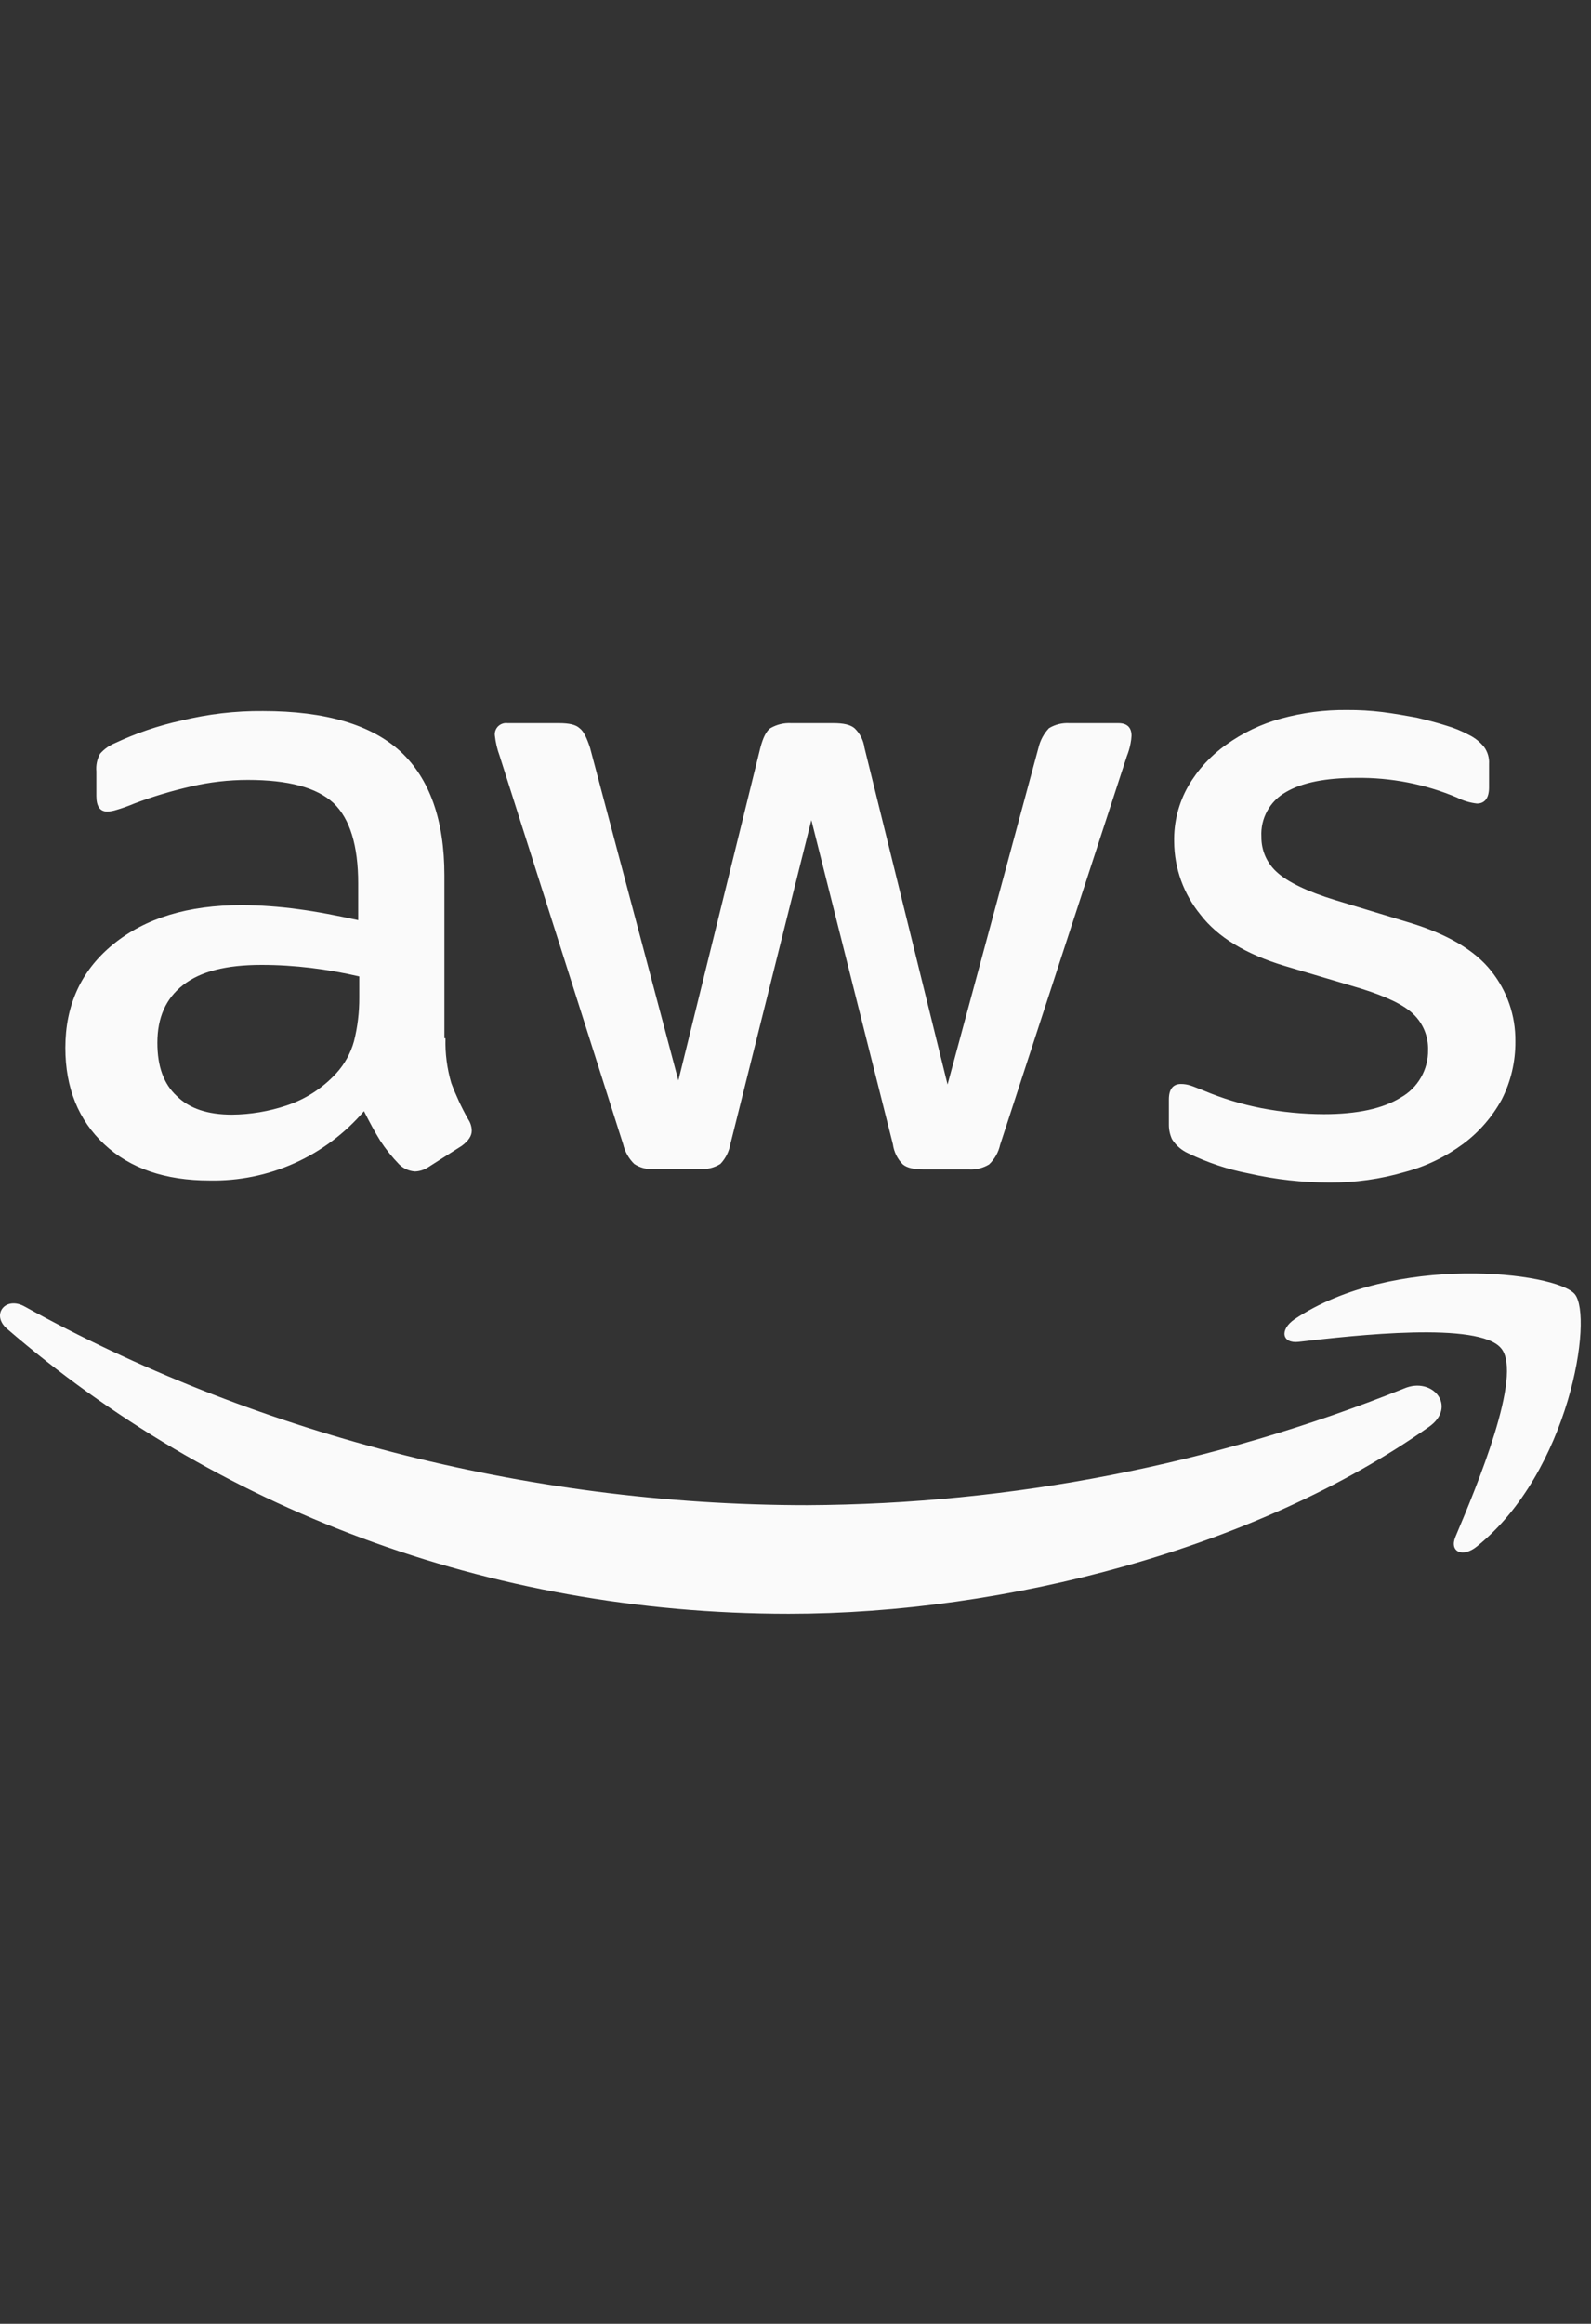
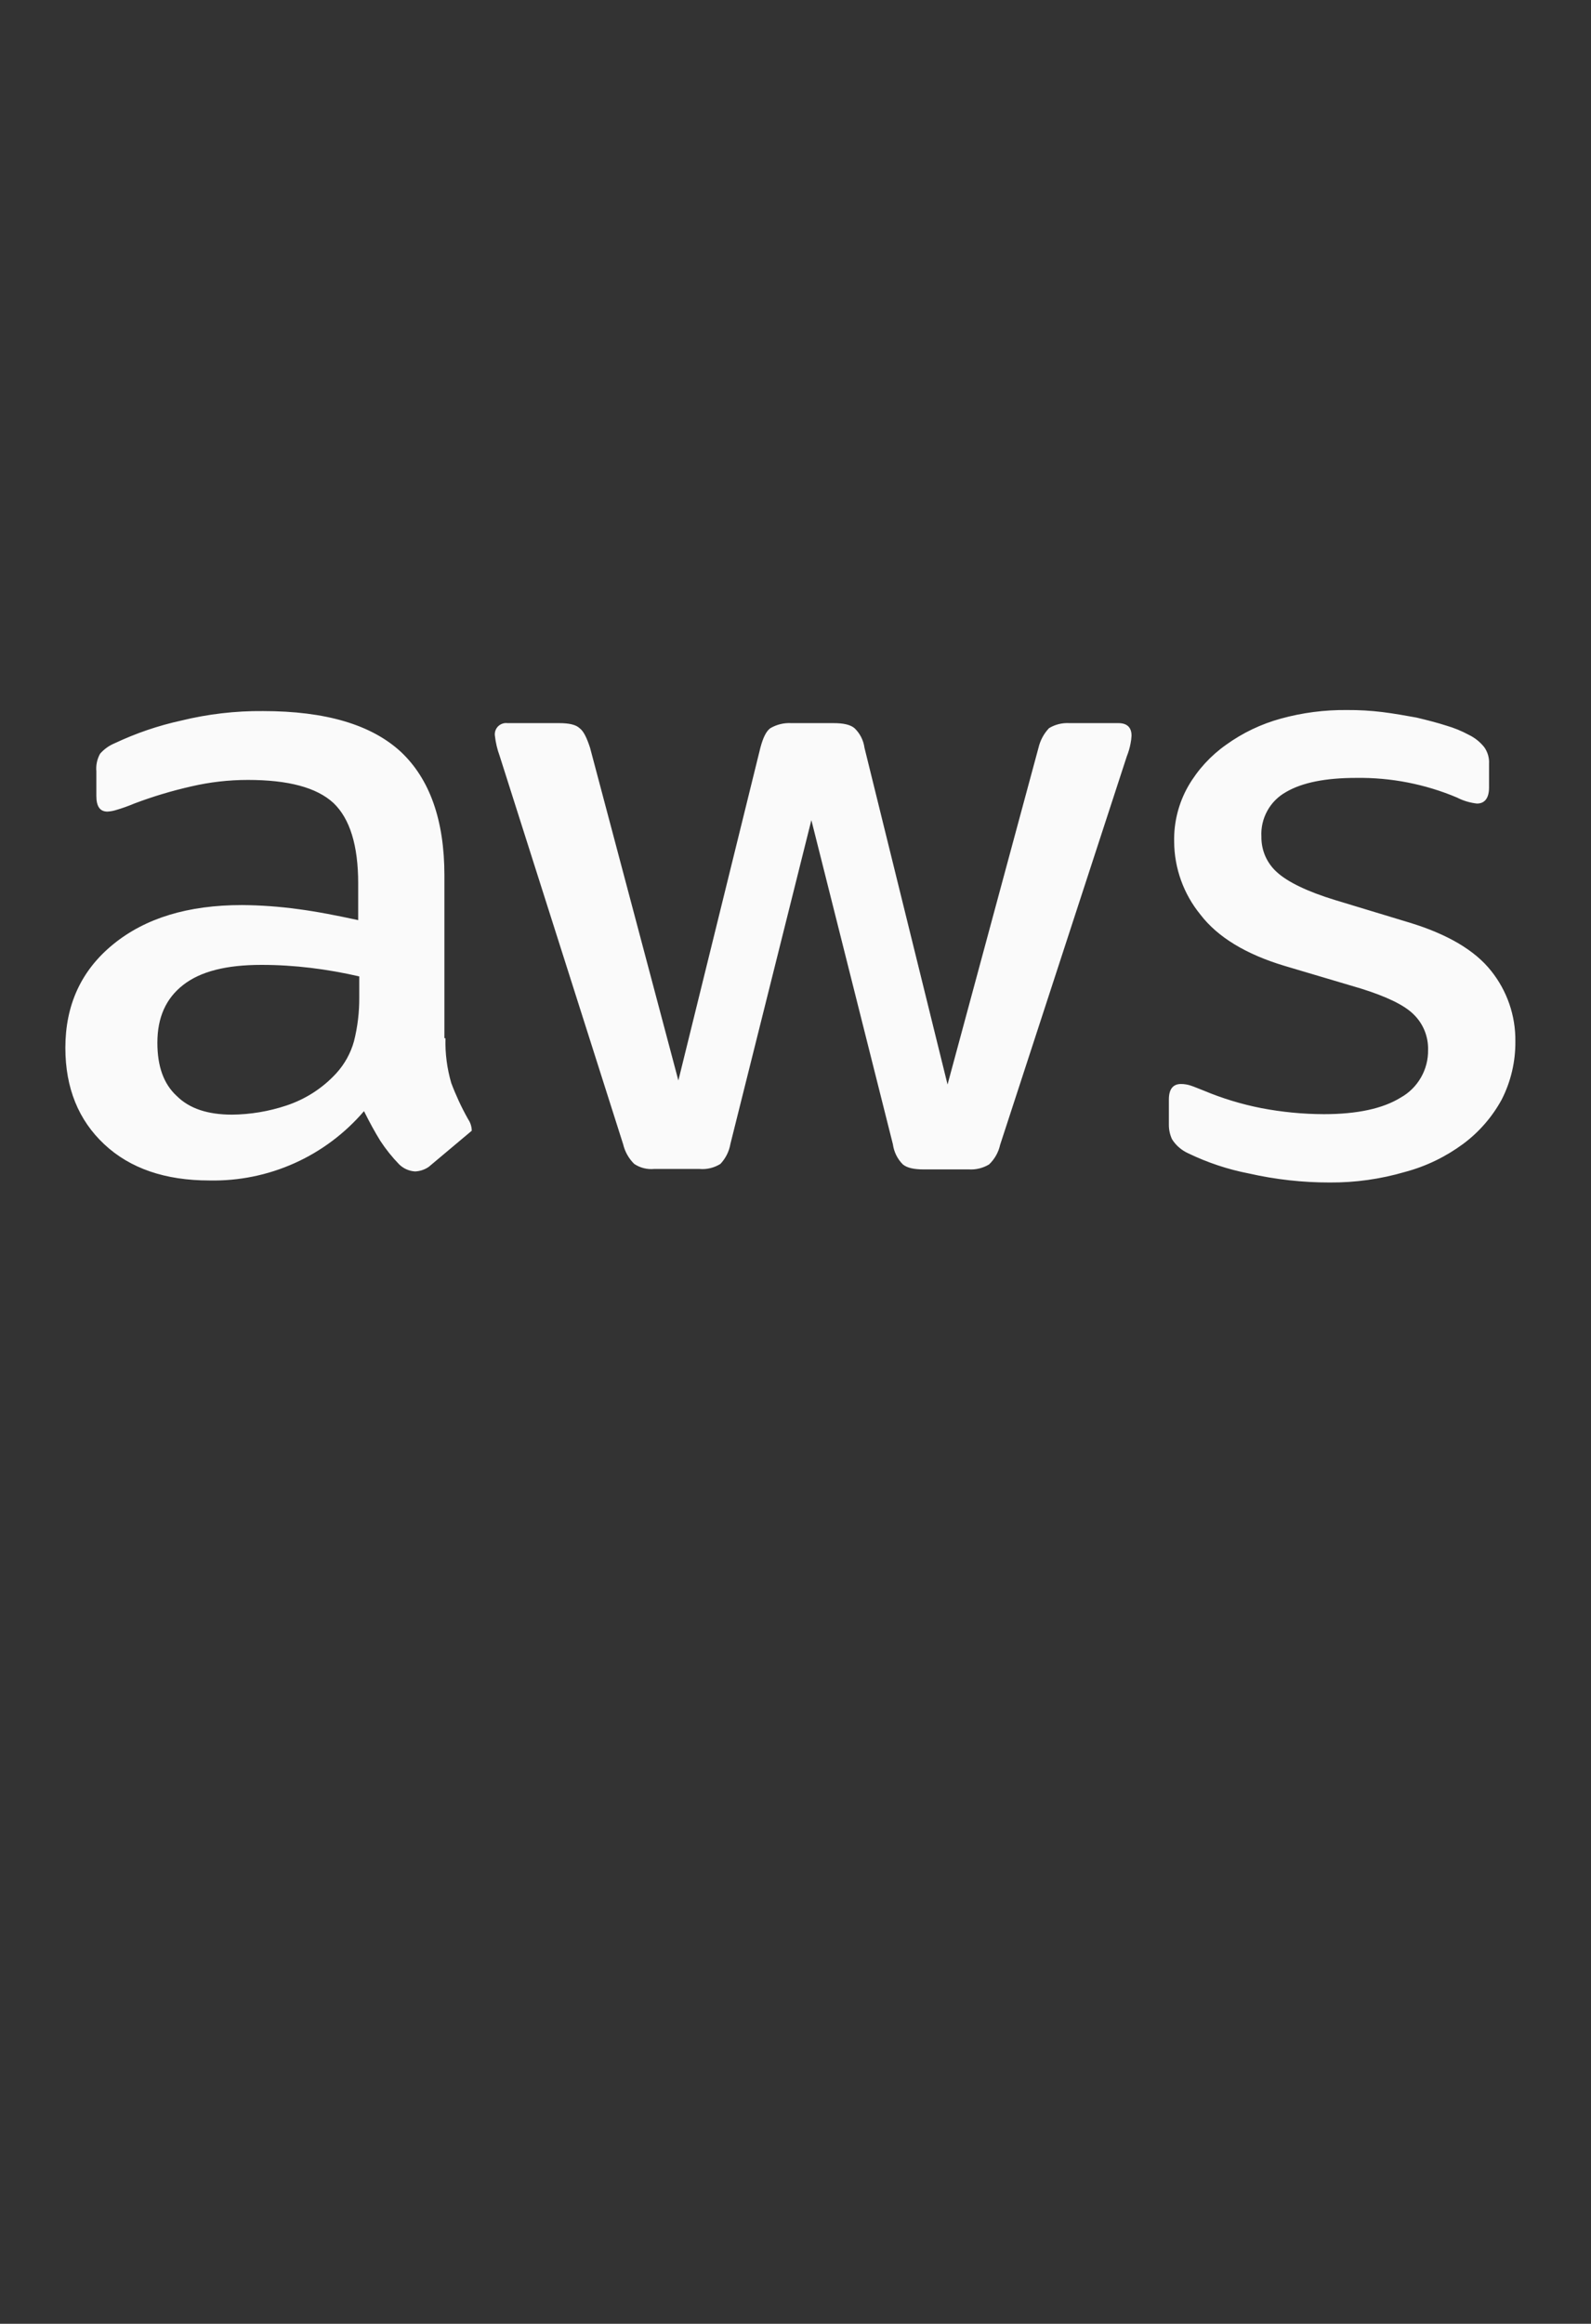
<svg xmlns="http://www.w3.org/2000/svg" width="37" height="54" viewBox="0 0 37 54" fill="none">
  <rect x="0" y="0" width="37" height="54" fill="#333333" stroke="none" />
-   <path d="M10.36 24.127C10.35 24.479 10.396 24.829 10.494 25.166C10.603 25.456 10.734 25.737 10.886 26.007C10.94 26.087 10.97 26.18 10.971 26.276C10.971 26.393 10.898 26.51 10.739 26.627L9.969 27.117C9.875 27.181 9.764 27.218 9.651 27.222C9.513 27.213 9.383 27.155 9.284 27.059C9.12 26.89 8.972 26.706 8.844 26.51C8.721 26.311 8.599 26.089 8.465 25.821C8.022 26.338 7.47 26.752 6.849 27.03C6.227 27.309 5.551 27.446 4.87 27.432C3.843 27.432 3.024 27.152 2.425 26.591C1.826 26.031 1.52 25.283 1.52 24.349C1.52 23.356 1.887 22.55 2.633 21.943C3.378 21.336 4.369 21.032 5.628 21.032C6.062 21.035 6.495 21.067 6.924 21.125C7.377 21.184 7.841 21.277 8.33 21.382V20.53C8.33 19.642 8.135 19.023 7.756 18.661C7.364 18.299 6.704 18.124 5.763 18.124C5.318 18.124 4.875 18.175 4.442 18.276C3.994 18.378 3.552 18.51 3.122 18.673C2.982 18.732 2.84 18.783 2.694 18.825C2.63 18.845 2.565 18.856 2.498 18.86C2.327 18.86 2.241 18.743 2.241 18.497V17.925C2.228 17.783 2.258 17.641 2.327 17.516C2.42 17.409 2.538 17.325 2.669 17.271C3.162 17.039 3.678 16.862 4.21 16.746C4.834 16.593 5.475 16.518 6.117 16.524C7.572 16.524 8.636 16.839 9.321 17.47C9.993 18.1 10.335 19.058 10.335 20.343V24.127L10.36 24.127ZM5.396 25.902C5.824 25.898 6.249 25.827 6.655 25.692C7.1 25.546 7.5 25.289 7.817 24.945C8.012 24.732 8.155 24.476 8.232 24.197C8.316 23.865 8.357 23.524 8.355 23.181V22.69C7.984 22.604 7.608 22.538 7.23 22.492C6.848 22.446 6.465 22.422 6.081 22.422C5.261 22.422 4.662 22.574 4.259 22.889C3.855 23.204 3.66 23.648 3.66 24.232C3.66 24.781 3.806 25.19 4.112 25.47C4.406 25.762 4.833 25.902 5.396 25.902ZM15.214 27.164C15.05 27.18 14.886 27.139 14.749 27.047C14.622 26.922 14.533 26.764 14.492 26.591L11.619 17.563C11.563 17.412 11.527 17.256 11.509 17.096C11.504 17.056 11.508 17.016 11.521 16.978C11.534 16.941 11.556 16.906 11.584 16.878C11.613 16.85 11.647 16.829 11.685 16.816C11.723 16.803 11.763 16.799 11.803 16.804H13.001C13.233 16.804 13.392 16.839 13.478 16.921C13.575 16.991 13.649 17.154 13.722 17.376L15.776 25.108L17.683 17.376C17.745 17.143 17.818 16.991 17.916 16.921C18.064 16.835 18.234 16.794 18.405 16.804H19.383C19.615 16.804 19.774 16.839 19.872 16.921C19.999 17.042 20.081 17.203 20.104 17.376L22.036 25.202L24.151 17.376C24.191 17.206 24.275 17.048 24.396 16.921C24.539 16.834 24.706 16.794 24.873 16.804H26.01C26.205 16.804 26.315 16.898 26.315 17.096C26.312 17.159 26.304 17.221 26.291 17.283C26.272 17.383 26.243 17.48 26.205 17.575L23.259 26.603C23.221 26.777 23.131 26.936 23.002 27.059C22.862 27.143 22.701 27.184 22.537 27.175H21.486C21.254 27.175 21.095 27.14 20.997 27.059C20.87 26.933 20.789 26.768 20.765 26.591L18.869 19.058L16.987 26.58C16.957 26.755 16.876 26.918 16.754 27.047C16.608 27.138 16.437 27.18 16.265 27.164H15.214ZM30.925 27.479C30.291 27.48 29.66 27.409 29.042 27.269C28.555 27.175 28.082 27.017 27.636 26.802C27.48 26.732 27.348 26.619 27.257 26.475C27.209 26.372 27.184 26.261 27.183 26.148V25.552C27.183 25.307 27.281 25.19 27.465 25.19C27.539 25.19 27.614 25.202 27.685 25.225C27.758 25.248 27.868 25.295 27.99 25.342C28.424 25.524 28.874 25.661 29.335 25.751C29.815 25.843 30.302 25.89 30.79 25.891C31.561 25.891 32.16 25.762 32.575 25.505C32.772 25.395 32.934 25.234 33.046 25.038C33.158 24.843 33.215 24.621 33.211 24.396C33.215 24.244 33.187 24.093 33.131 23.953C33.074 23.812 32.989 23.685 32.881 23.578C32.661 23.356 32.245 23.158 31.646 22.971L29.873 22.445C28.981 22.177 28.32 21.78 27.917 21.254C27.526 20.776 27.31 20.178 27.306 19.561C27.296 19.106 27.41 18.658 27.636 18.264C27.857 17.885 28.157 17.558 28.516 17.306C28.9 17.029 29.331 16.824 29.788 16.699C30.289 16.561 30.808 16.494 31.328 16.5C31.602 16.498 31.875 16.514 32.147 16.547C32.428 16.582 32.685 16.629 32.942 16.675C33.187 16.734 33.419 16.792 33.639 16.863C33.817 16.915 33.989 16.985 34.152 17.073C34.295 17.141 34.421 17.241 34.519 17.365C34.598 17.477 34.637 17.613 34.629 17.75V18.299C34.629 18.544 34.531 18.673 34.348 18.673C34.186 18.655 34.028 18.608 33.883 18.533C33.141 18.22 32.342 18.065 31.536 18.077C30.839 18.077 30.289 18.182 29.91 18.404C29.726 18.506 29.574 18.657 29.473 18.841C29.371 19.025 29.323 19.234 29.335 19.444C29.333 19.6 29.364 19.755 29.427 19.899C29.491 20.042 29.584 20.169 29.702 20.273C29.947 20.495 30.399 20.717 31.047 20.915L32.783 21.441C33.663 21.709 34.299 22.083 34.678 22.562C35.049 23.026 35.248 23.603 35.241 24.197C35.246 24.668 35.137 25.133 34.923 25.552C34.703 25.955 34.398 26.306 34.03 26.58C33.623 26.881 33.163 27.104 32.673 27.234C32.105 27.4 31.516 27.483 30.925 27.479H30.925Z" fill="#FAFAFA" />
-   <path fill-rule="evenodd" clip-rule="evenodd" d="M33.235 33.155C29.213 35.993 23.369 37.5 18.343 37.5C11.301 37.5 4.956 35.012 0.163 30.878C-0.216 30.551 0.126 30.107 0.579 30.364C5.763 33.237 12.157 34.977 18.771 34.977C23.526 34.955 28.235 34.036 32.648 32.268C33.321 31.976 33.895 32.688 33.235 33.155Z" fill="#FAFAFA" />
-   <path fill-rule="evenodd" clip-rule="evenodd" d="M34.911 31.334C34.397 30.703 31.512 31.03 30.203 31.182C29.812 31.228 29.751 30.901 30.106 30.656C32.404 29.114 36.182 29.558 36.622 30.072C37.062 30.598 36.5 34.207 34.348 35.935C34.018 36.204 33.7 36.064 33.847 35.713C34.336 34.557 35.424 31.953 34.911 31.334Z" fill="#FAFAFA" />
+   <path d="M10.36 24.127C10.35 24.479 10.396 24.829 10.494 25.166C10.603 25.456 10.734 25.737 10.886 26.007C10.94 26.087 10.97 26.18 10.971 26.276L9.969 27.117C9.875 27.181 9.764 27.218 9.651 27.222C9.513 27.213 9.383 27.155 9.284 27.059C9.12 26.89 8.972 26.706 8.844 26.51C8.721 26.311 8.599 26.089 8.465 25.821C8.022 26.338 7.47 26.752 6.849 27.03C6.227 27.309 5.551 27.446 4.87 27.432C3.843 27.432 3.024 27.152 2.425 26.591C1.826 26.031 1.52 25.283 1.52 24.349C1.52 23.356 1.887 22.55 2.633 21.943C3.378 21.336 4.369 21.032 5.628 21.032C6.062 21.035 6.495 21.067 6.924 21.125C7.377 21.184 7.841 21.277 8.33 21.382V20.53C8.33 19.642 8.135 19.023 7.756 18.661C7.364 18.299 6.704 18.124 5.763 18.124C5.318 18.124 4.875 18.175 4.442 18.276C3.994 18.378 3.552 18.51 3.122 18.673C2.982 18.732 2.84 18.783 2.694 18.825C2.63 18.845 2.565 18.856 2.498 18.86C2.327 18.86 2.241 18.743 2.241 18.497V17.925C2.228 17.783 2.258 17.641 2.327 17.516C2.42 17.409 2.538 17.325 2.669 17.271C3.162 17.039 3.678 16.862 4.21 16.746C4.834 16.593 5.475 16.518 6.117 16.524C7.572 16.524 8.636 16.839 9.321 17.47C9.993 18.1 10.335 19.058 10.335 20.343V24.127L10.36 24.127ZM5.396 25.902C5.824 25.898 6.249 25.827 6.655 25.692C7.1 25.546 7.5 25.289 7.817 24.945C8.012 24.732 8.155 24.476 8.232 24.197C8.316 23.865 8.357 23.524 8.355 23.181V22.69C7.984 22.604 7.608 22.538 7.23 22.492C6.848 22.446 6.465 22.422 6.081 22.422C5.261 22.422 4.662 22.574 4.259 22.889C3.855 23.204 3.66 23.648 3.66 24.232C3.66 24.781 3.806 25.19 4.112 25.47C4.406 25.762 4.833 25.902 5.396 25.902ZM15.214 27.164C15.05 27.18 14.886 27.139 14.749 27.047C14.622 26.922 14.533 26.764 14.492 26.591L11.619 17.563C11.563 17.412 11.527 17.256 11.509 17.096C11.504 17.056 11.508 17.016 11.521 16.978C11.534 16.941 11.556 16.906 11.584 16.878C11.613 16.85 11.647 16.829 11.685 16.816C11.723 16.803 11.763 16.799 11.803 16.804H13.001C13.233 16.804 13.392 16.839 13.478 16.921C13.575 16.991 13.649 17.154 13.722 17.376L15.776 25.108L17.683 17.376C17.745 17.143 17.818 16.991 17.916 16.921C18.064 16.835 18.234 16.794 18.405 16.804H19.383C19.615 16.804 19.774 16.839 19.872 16.921C19.999 17.042 20.081 17.203 20.104 17.376L22.036 25.202L24.151 17.376C24.191 17.206 24.275 17.048 24.396 16.921C24.539 16.834 24.706 16.794 24.873 16.804H26.01C26.205 16.804 26.315 16.898 26.315 17.096C26.312 17.159 26.304 17.221 26.291 17.283C26.272 17.383 26.243 17.48 26.205 17.575L23.259 26.603C23.221 26.777 23.131 26.936 23.002 27.059C22.862 27.143 22.701 27.184 22.537 27.175H21.486C21.254 27.175 21.095 27.14 20.997 27.059C20.87 26.933 20.789 26.768 20.765 26.591L18.869 19.058L16.987 26.58C16.957 26.755 16.876 26.918 16.754 27.047C16.608 27.138 16.437 27.18 16.265 27.164H15.214ZM30.925 27.479C30.291 27.48 29.66 27.409 29.042 27.269C28.555 27.175 28.082 27.017 27.636 26.802C27.48 26.732 27.348 26.619 27.257 26.475C27.209 26.372 27.184 26.261 27.183 26.148V25.552C27.183 25.307 27.281 25.19 27.465 25.19C27.539 25.19 27.614 25.202 27.685 25.225C27.758 25.248 27.868 25.295 27.99 25.342C28.424 25.524 28.874 25.661 29.335 25.751C29.815 25.843 30.302 25.89 30.79 25.891C31.561 25.891 32.16 25.762 32.575 25.505C32.772 25.395 32.934 25.234 33.046 25.038C33.158 24.843 33.215 24.621 33.211 24.396C33.215 24.244 33.187 24.093 33.131 23.953C33.074 23.812 32.989 23.685 32.881 23.578C32.661 23.356 32.245 23.158 31.646 22.971L29.873 22.445C28.981 22.177 28.32 21.78 27.917 21.254C27.526 20.776 27.31 20.178 27.306 19.561C27.296 19.106 27.41 18.658 27.636 18.264C27.857 17.885 28.157 17.558 28.516 17.306C28.9 17.029 29.331 16.824 29.788 16.699C30.289 16.561 30.808 16.494 31.328 16.5C31.602 16.498 31.875 16.514 32.147 16.547C32.428 16.582 32.685 16.629 32.942 16.675C33.187 16.734 33.419 16.792 33.639 16.863C33.817 16.915 33.989 16.985 34.152 17.073C34.295 17.141 34.421 17.241 34.519 17.365C34.598 17.477 34.637 17.613 34.629 17.75V18.299C34.629 18.544 34.531 18.673 34.348 18.673C34.186 18.655 34.028 18.608 33.883 18.533C33.141 18.22 32.342 18.065 31.536 18.077C30.839 18.077 30.289 18.182 29.91 18.404C29.726 18.506 29.574 18.657 29.473 18.841C29.371 19.025 29.323 19.234 29.335 19.444C29.333 19.6 29.364 19.755 29.427 19.899C29.491 20.042 29.584 20.169 29.702 20.273C29.947 20.495 30.399 20.717 31.047 20.915L32.783 21.441C33.663 21.709 34.299 22.083 34.678 22.562C35.049 23.026 35.248 23.603 35.241 24.197C35.246 24.668 35.137 25.133 34.923 25.552C34.703 25.955 34.398 26.306 34.03 26.58C33.623 26.881 33.163 27.104 32.673 27.234C32.105 27.4 31.516 27.483 30.925 27.479H30.925Z" fill="#FAFAFA" />
</svg>